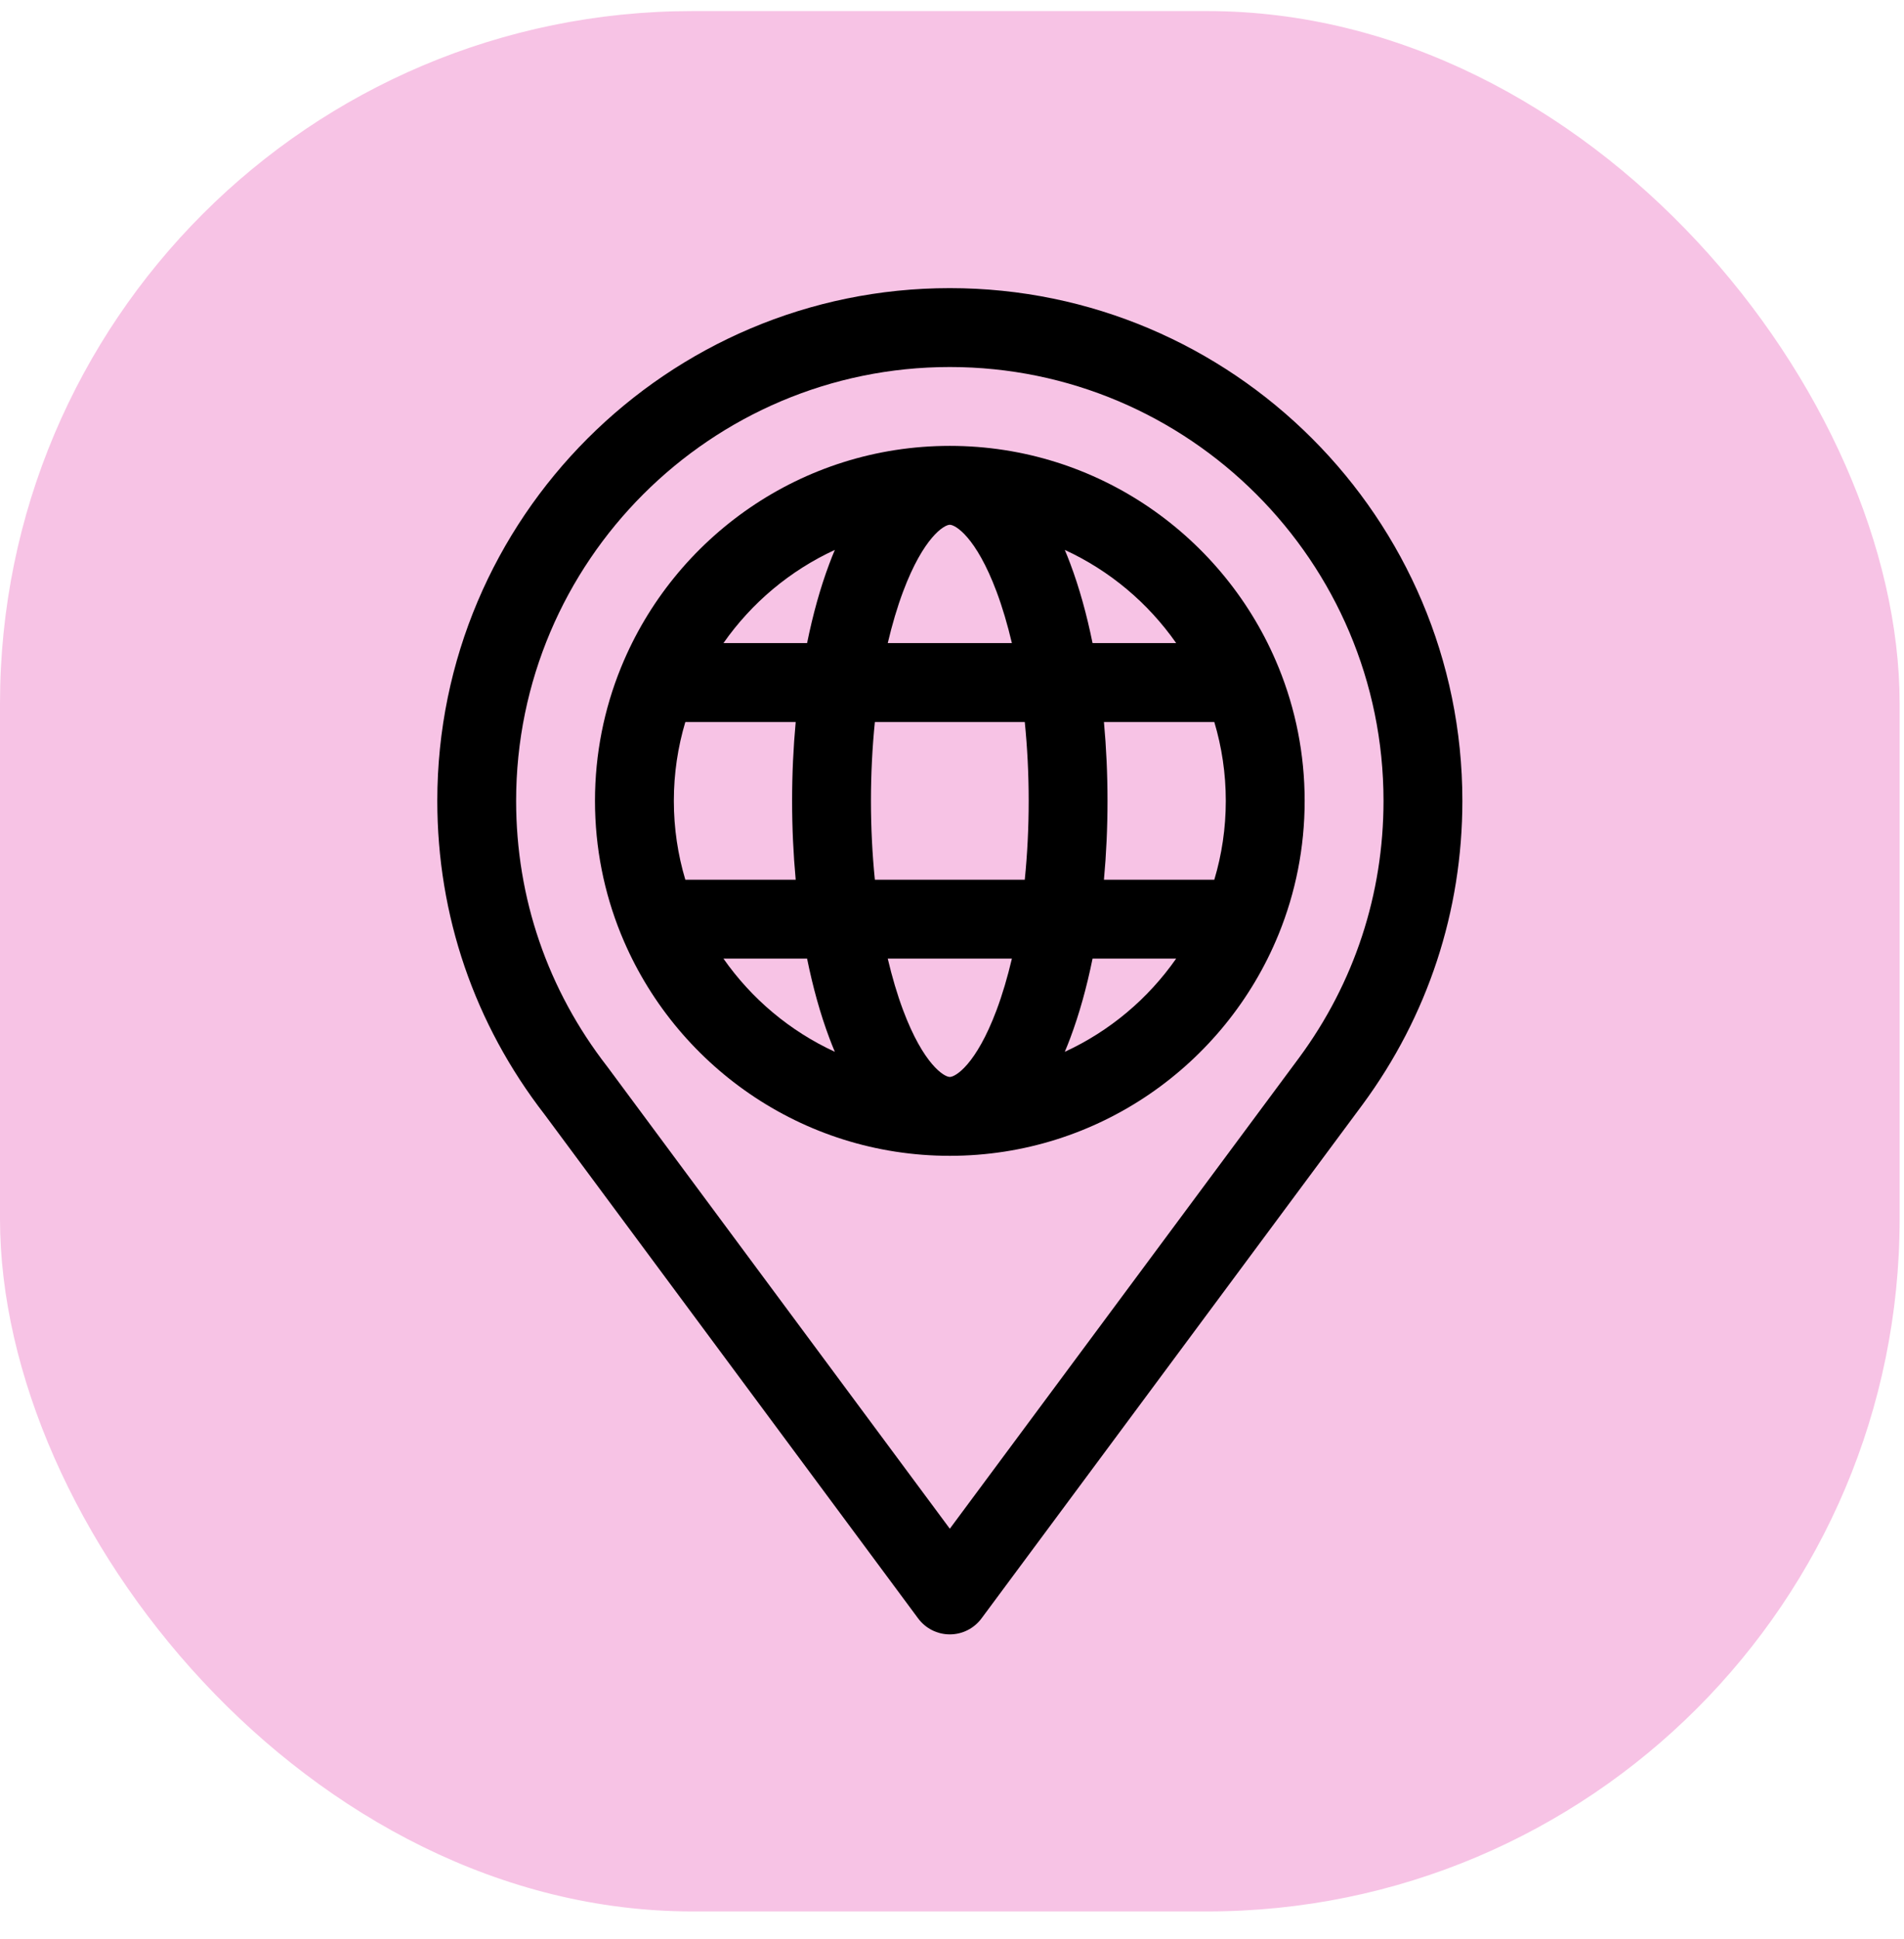
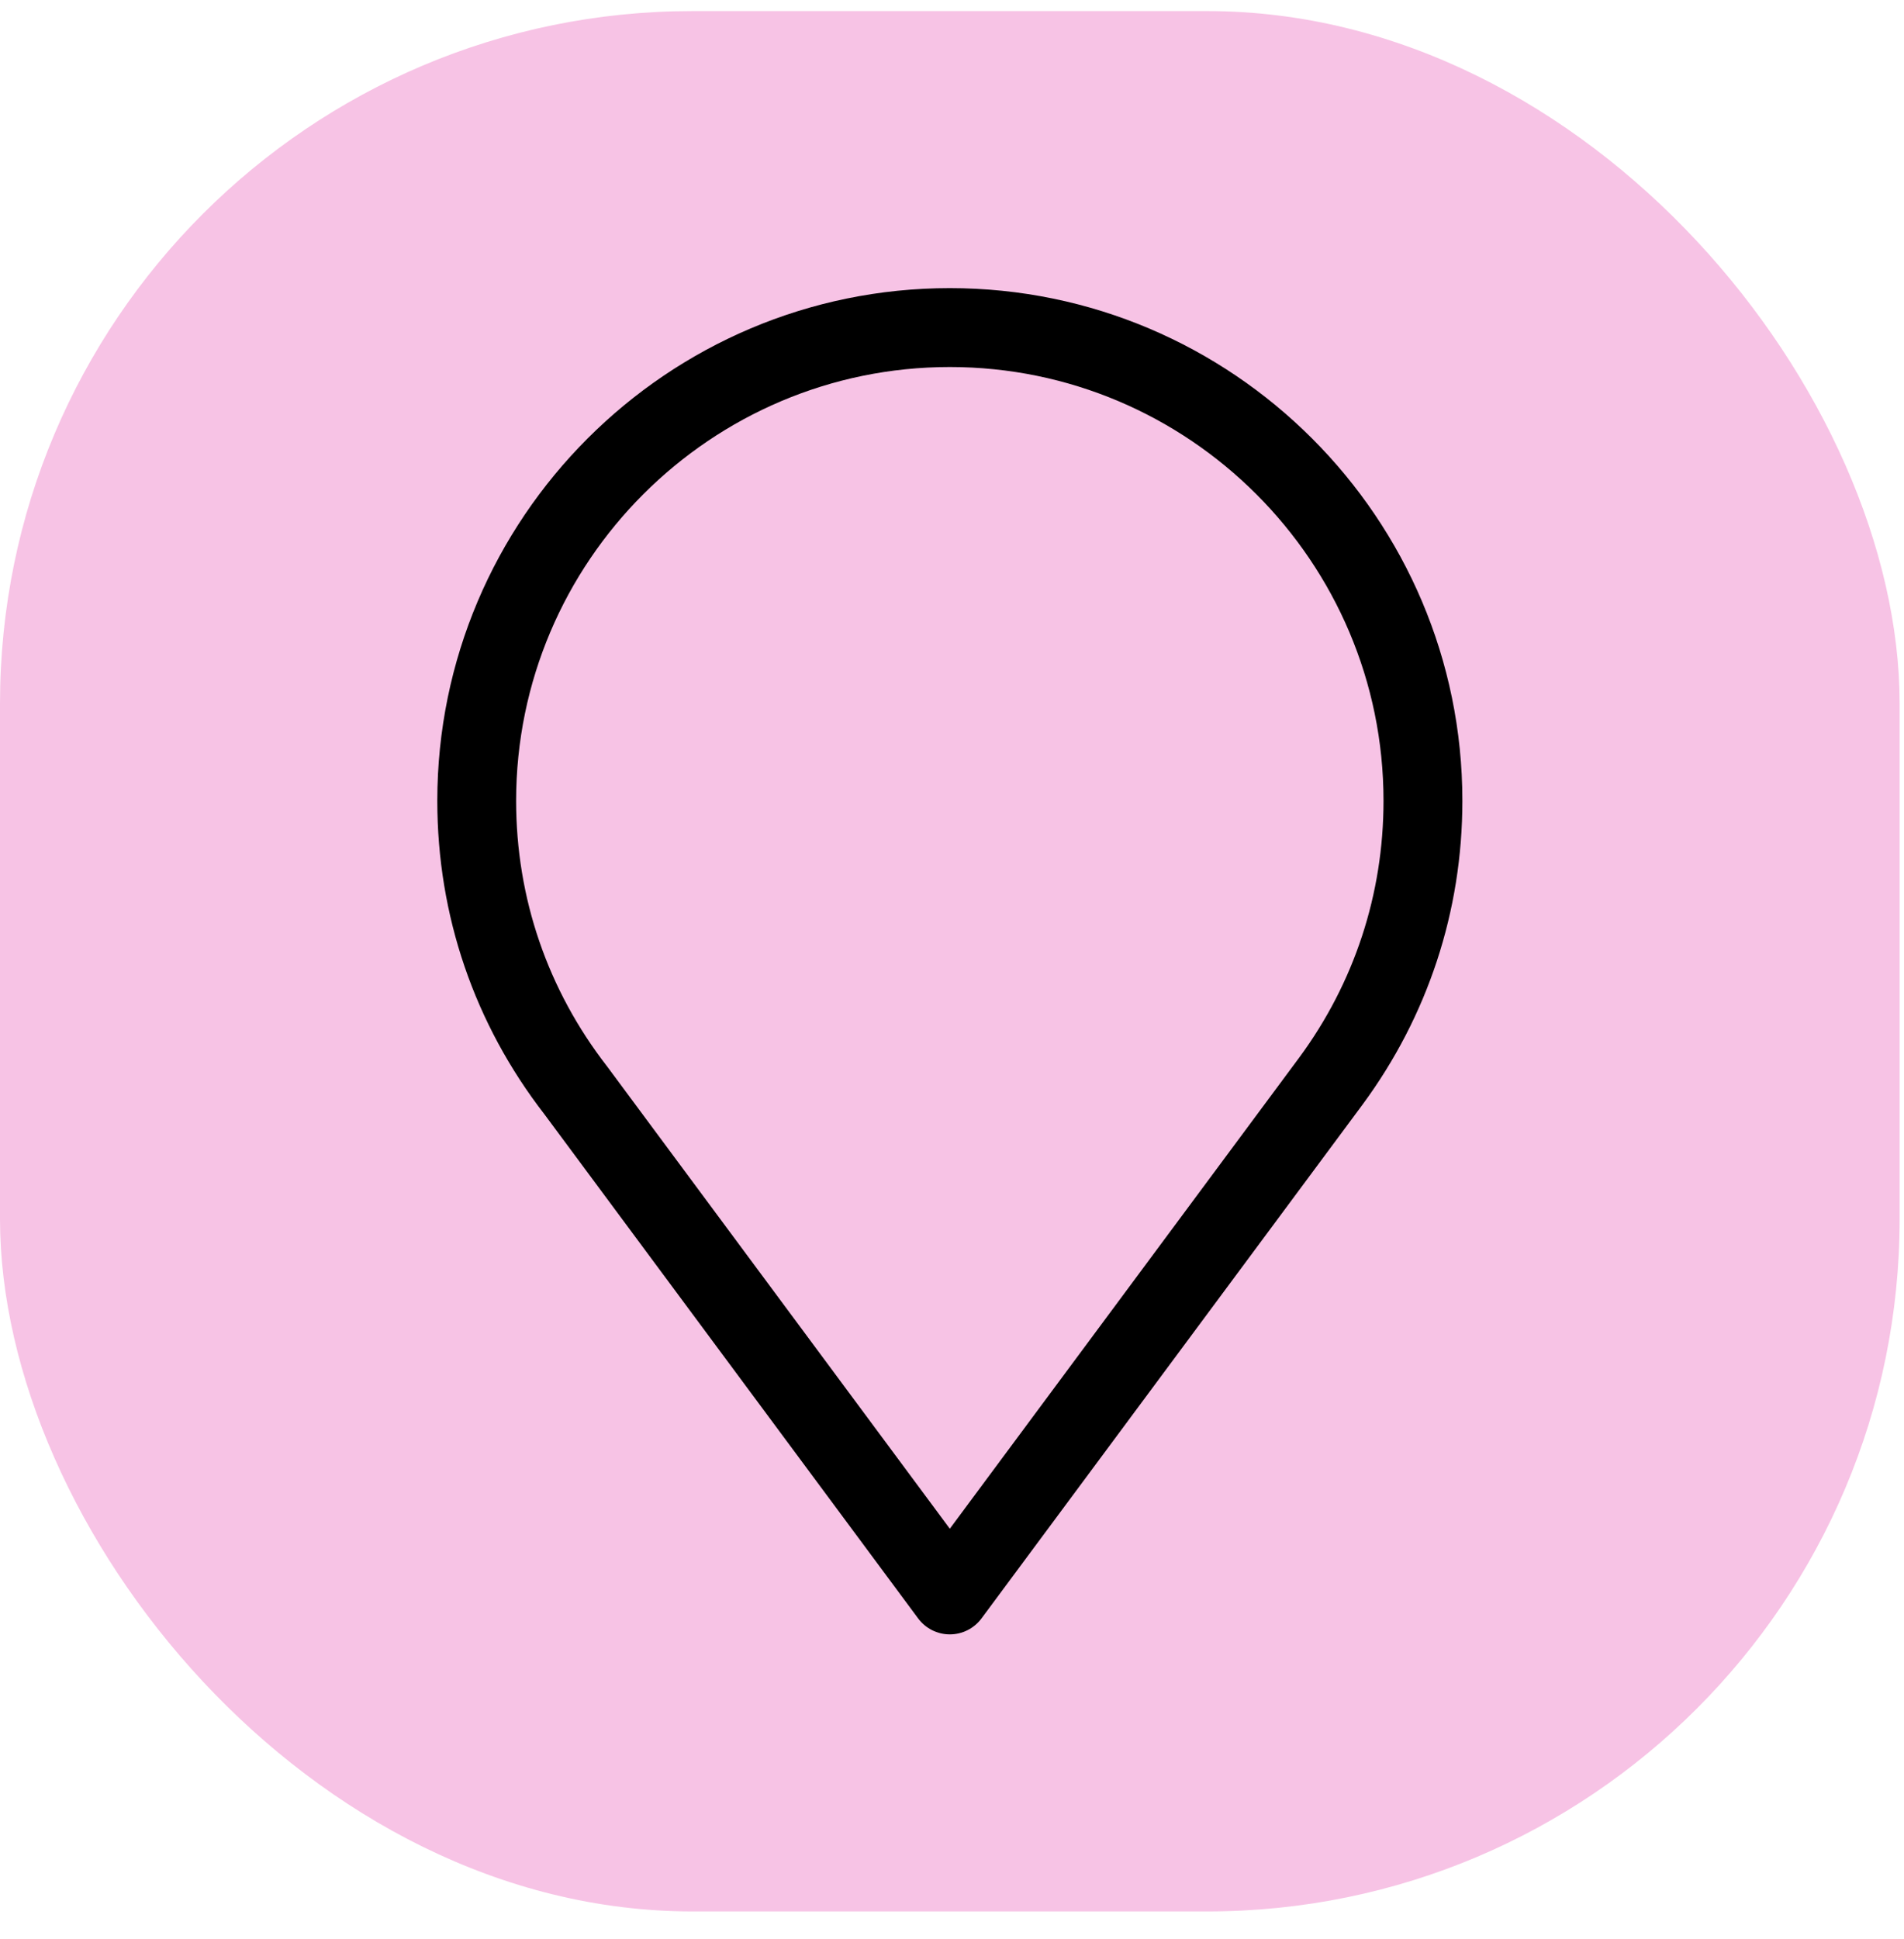
<svg xmlns="http://www.w3.org/2000/svg" width="55" height="56" viewBox="0 0 55 56" fill="none">
  <rect y="0.32" width="54.874" height="54.874" rx="20" fill="#F7C3E5" />
  <g clip-path="url(#clip0_49787_64726)">
    <path d="M27.437 8.32C19.273 8.32 12.632 14.962 12.632 23.125C12.632 26.436 13.704 29.567 15.732 32.183L26.522 46.733C26.737 47.023 27.076 47.194 27.437 47.194H27.437C27.798 47.194 28.137 47.023 28.352 46.733L39.36 31.895C41.246 29.337 42.243 26.305 42.243 23.125C42.243 14.962 35.601 8.32 27.437 8.32ZM37.529 30.54L27.437 44.143L17.554 30.816C17.549 30.809 17.544 30.803 17.539 30.796C15.819 28.581 14.909 25.929 14.909 23.125C14.909 16.218 20.529 10.598 27.437 10.598C34.345 10.598 39.965 16.218 39.965 23.125C39.965 25.815 39.122 28.38 37.529 30.54Z" fill="black" />
-     <path d="M36.941 19.288C36.936 19.276 36.931 19.264 36.926 19.252C35.395 15.515 31.719 12.875 27.437 12.875C23.155 12.875 19.479 15.515 17.948 19.252C17.943 19.264 17.938 19.276 17.933 19.288C17.452 20.474 17.187 21.769 17.187 23.125C17.187 24.482 17.452 25.777 17.933 26.963C17.938 26.975 17.943 26.987 17.948 26.999C19.479 30.736 23.155 33.375 27.437 33.375C31.719 33.375 35.395 30.736 36.926 26.999C36.931 26.987 36.936 26.975 36.941 26.963C37.422 25.777 37.687 24.482 37.687 23.125C37.687 21.769 37.422 20.474 36.941 19.288ZM33.976 18.57H31.56C31.392 17.742 31.178 16.972 30.919 16.283C30.867 16.142 30.813 16.009 30.758 15.879C32.055 16.476 33.165 17.41 33.976 18.57ZM26.087 17.083C26.678 15.508 27.275 15.153 27.437 15.153C27.599 15.153 28.196 15.508 28.787 17.083C28.957 17.537 29.104 18.036 29.23 18.57H25.644C25.77 18.036 25.917 17.537 26.087 17.083ZM19.797 25.403C19.581 24.681 19.465 23.917 19.465 23.125C19.465 22.334 19.581 21.57 19.797 20.848H22.985C22.917 21.586 22.881 22.349 22.881 23.125C22.881 23.901 22.917 24.664 22.985 25.403H19.797ZM20.898 27.681H23.314C23.482 28.509 23.696 29.279 23.955 29.968C24.007 30.109 24.061 30.242 24.116 30.372C22.819 29.775 21.709 28.84 20.898 27.681ZM23.955 16.283C23.696 16.972 23.482 17.742 23.314 18.57H20.898C21.709 17.41 22.819 16.476 24.116 15.879C24.061 16.009 24.007 16.142 23.955 16.283ZM28.787 29.168C28.196 30.743 27.599 31.098 27.437 31.098C27.275 31.098 26.678 30.743 26.087 29.168C25.917 28.714 25.77 28.215 25.644 27.681H29.23C29.104 28.215 28.957 28.714 28.787 29.168ZM29.602 25.403H25.272C25.198 24.672 25.159 23.908 25.159 23.125C25.159 22.343 25.198 21.579 25.272 20.848H29.602C29.676 21.579 29.715 22.343 29.715 23.125C29.715 23.908 29.676 24.672 29.602 25.403ZM30.758 30.372C30.813 30.242 30.866 30.109 30.919 29.968C31.177 29.279 31.392 28.509 31.56 27.681H33.975C33.165 28.84 32.055 29.775 30.758 30.372ZM35.077 25.403H31.889C31.957 24.664 31.992 23.901 31.992 23.125C31.992 22.349 31.957 21.586 31.889 20.848H35.077C35.293 21.57 35.409 22.334 35.409 23.125C35.409 23.917 35.293 24.681 35.077 25.403Z" fill="black" />
  </g>
  <defs>
    <clipPath id="clip0_49787_64726">
      <rect width="38.874" height="38.874" fill="white" transform="translate(8 8.32)" />
    </clipPath>
  </defs>
</svg>